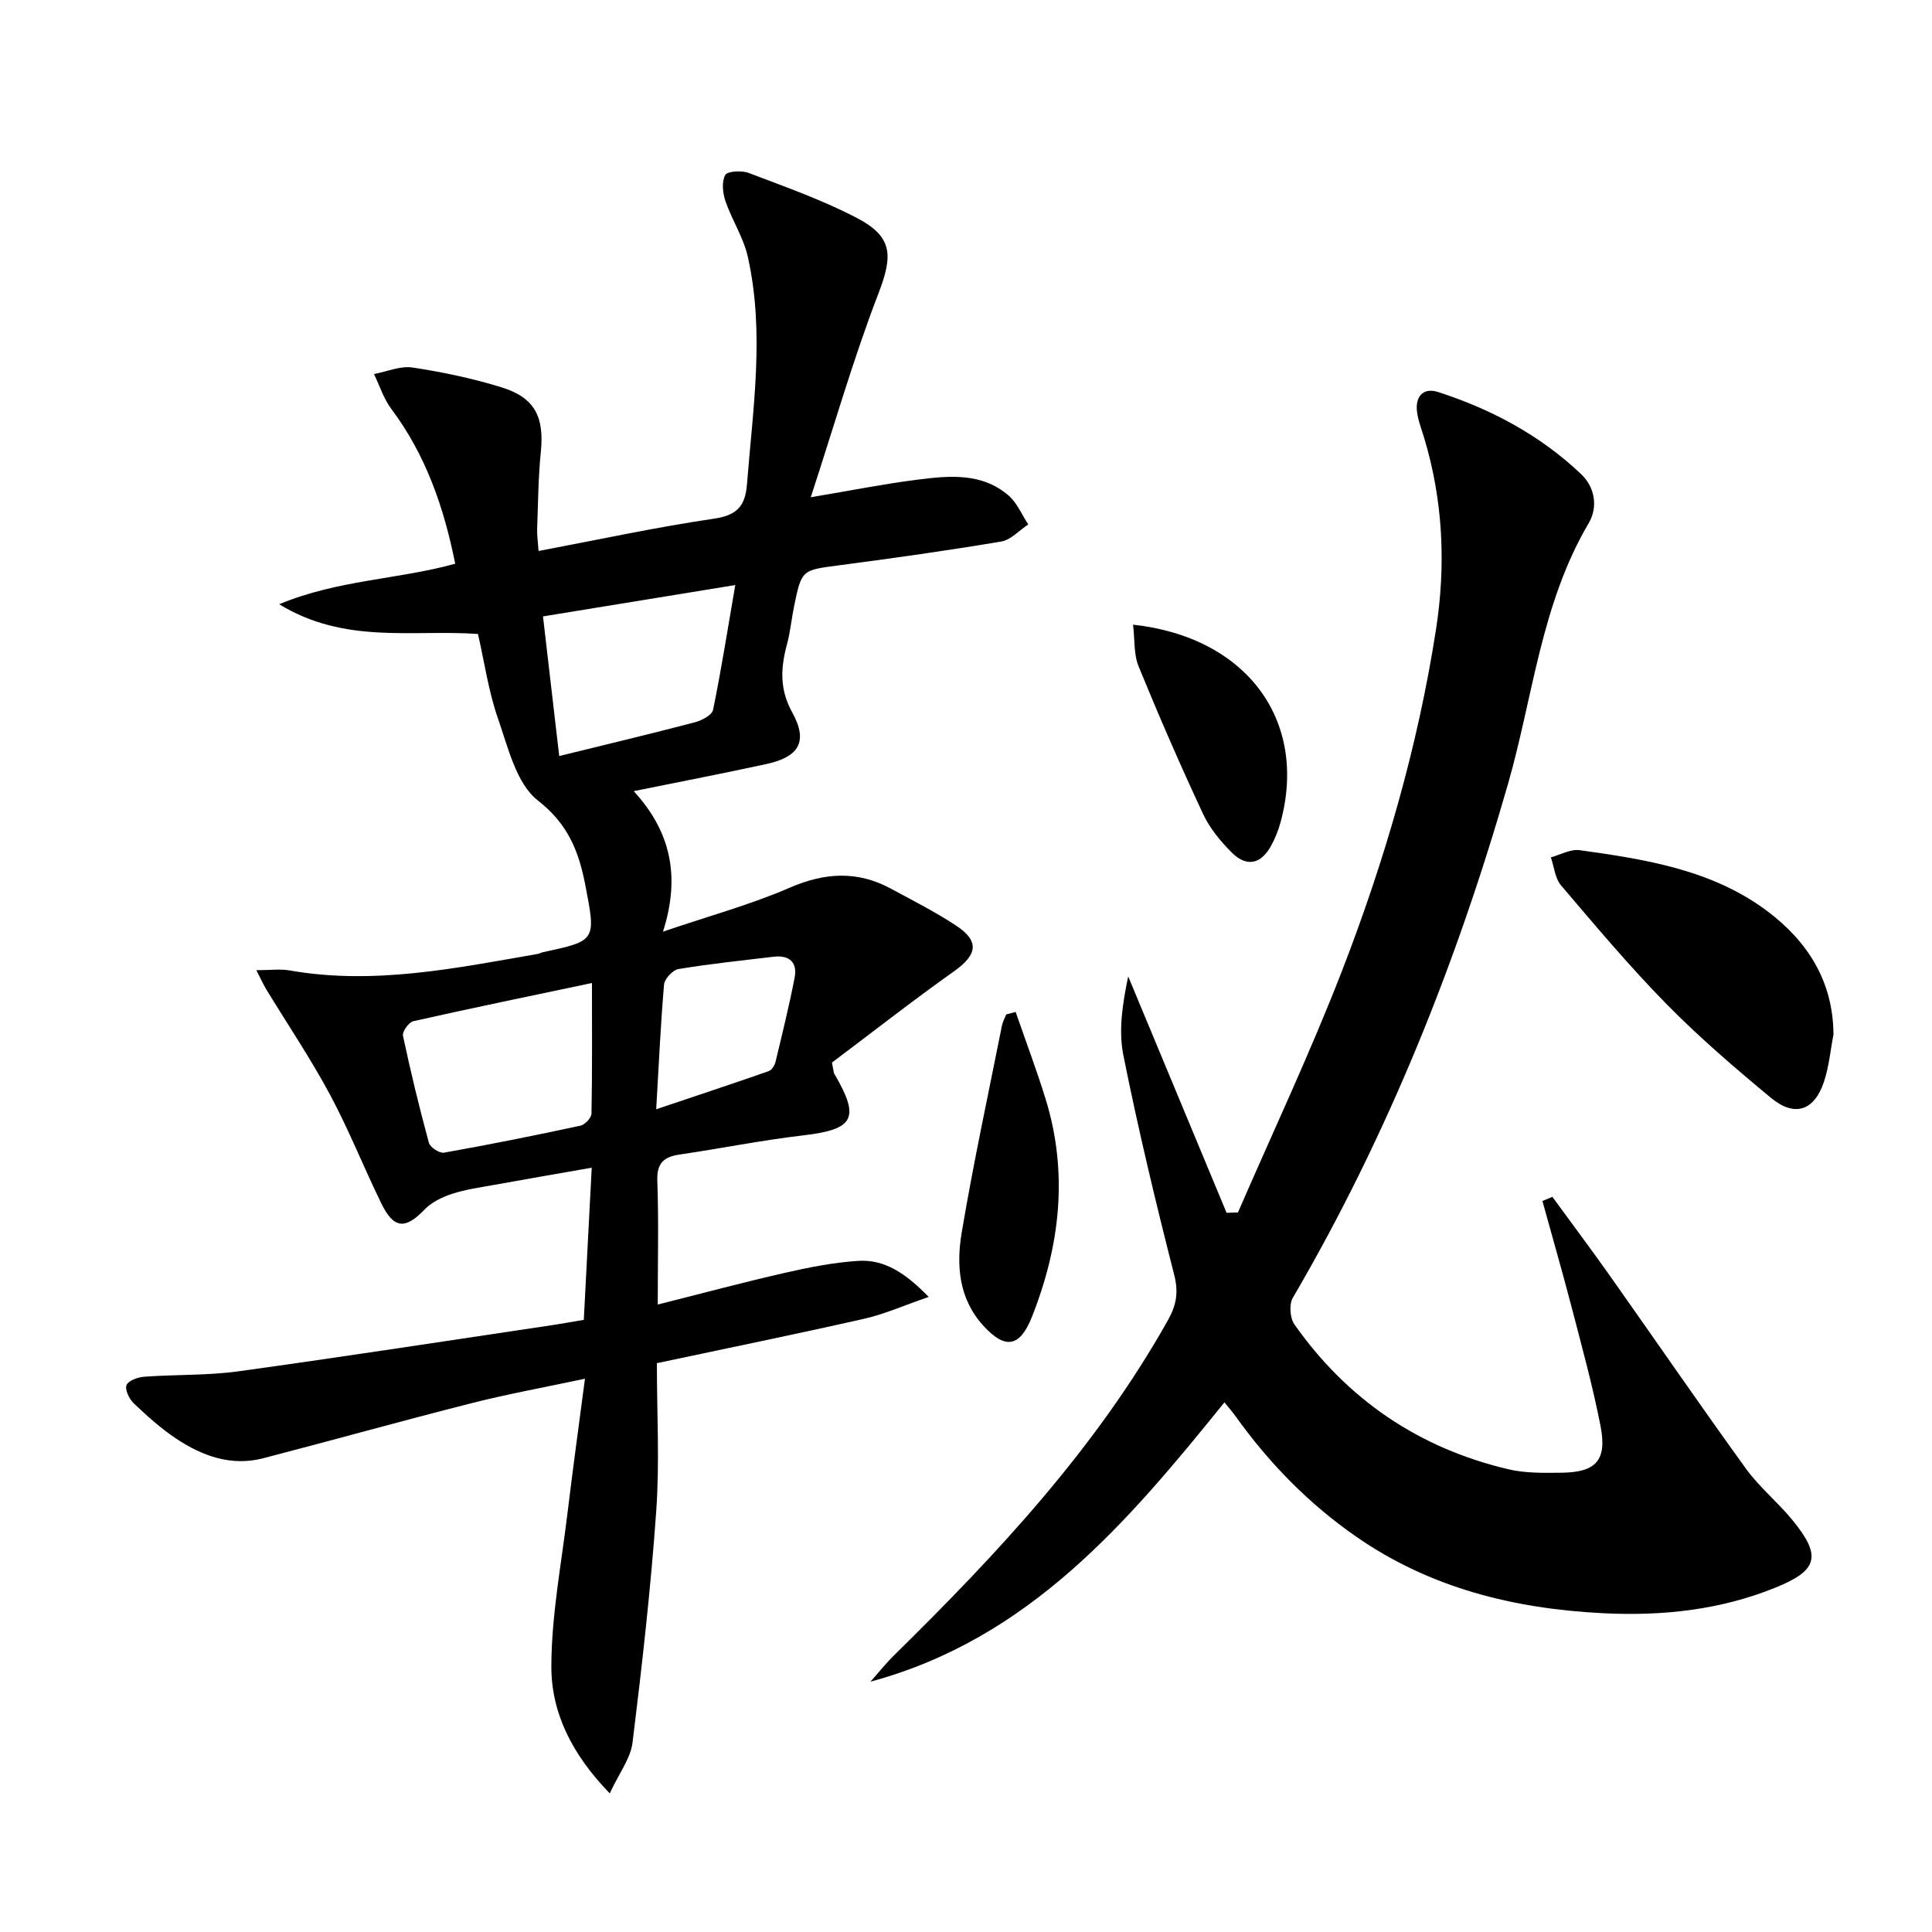
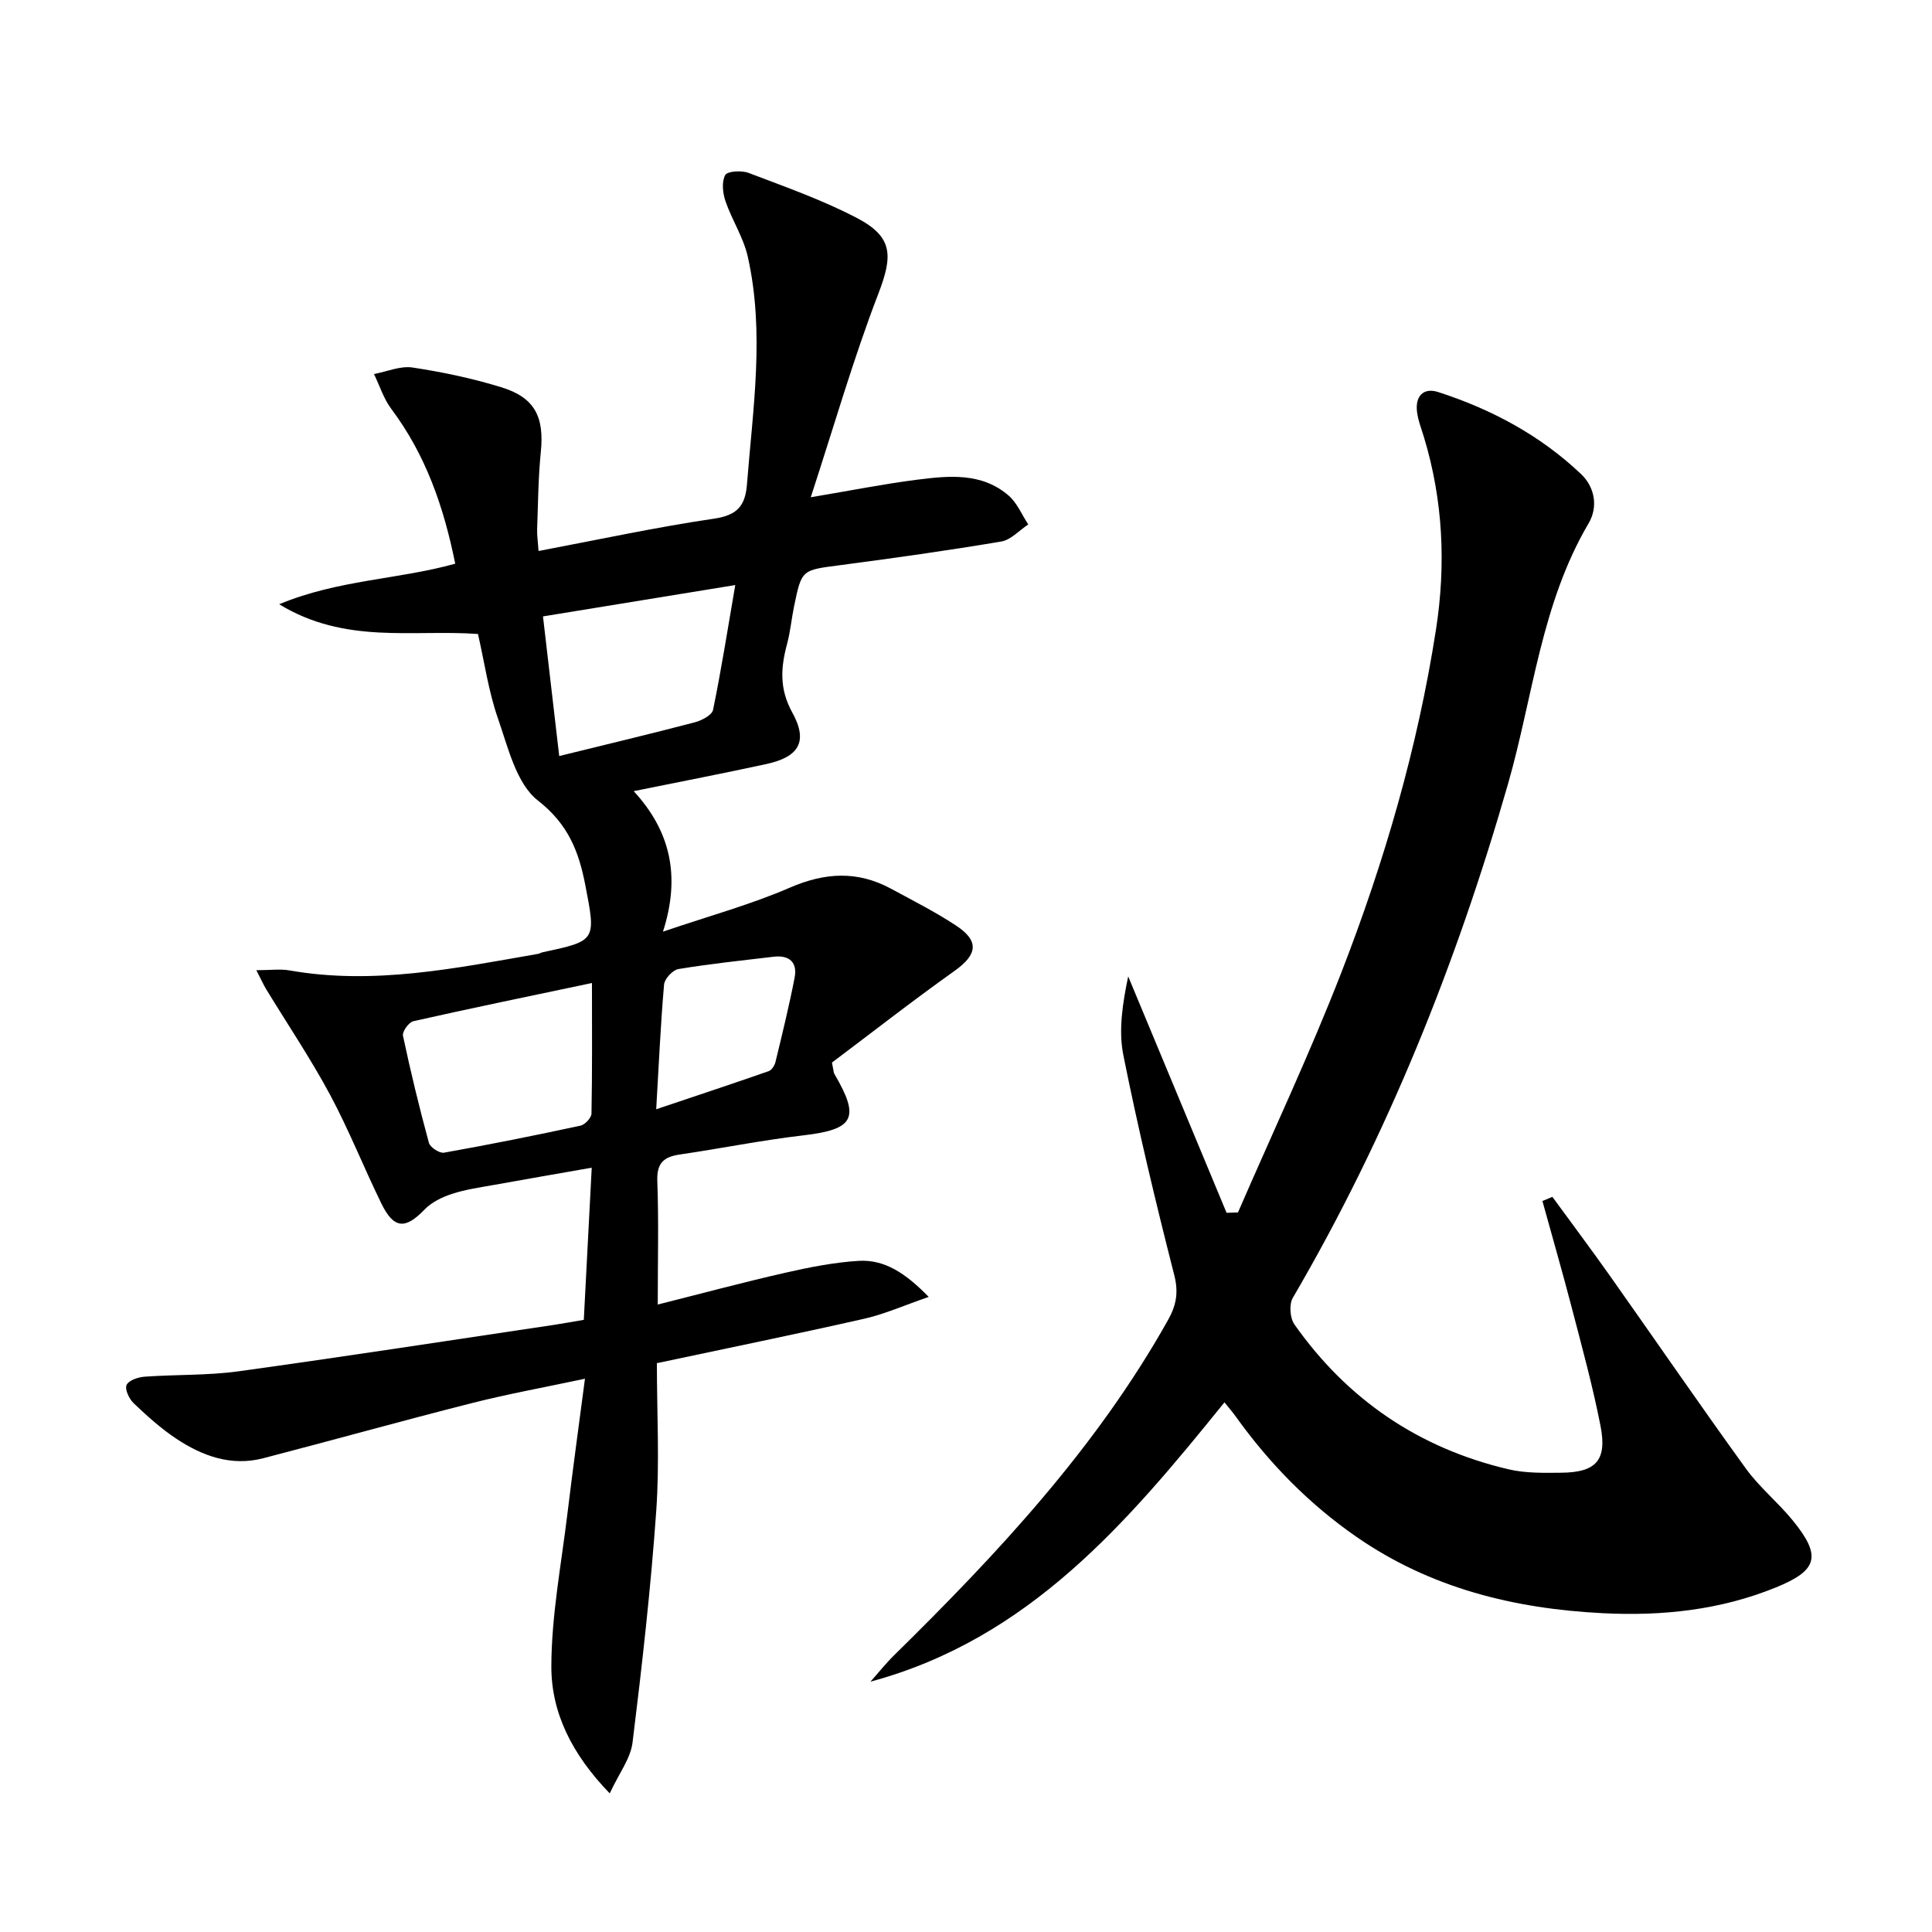
<svg xmlns="http://www.w3.org/2000/svg" enable-background="new 0 0 400 400" viewBox="0 0 400 400">
  <path d="m120.87 273.26c.54-10.36 1.06-20.44 1.64-31.5-6.98 1.23-13.58 2.36-20.16 3.55-2.93.53-5.93.94-8.74 1.86-2.06.67-4.25 1.73-5.72 3.26-3.99 4.14-6.36 4.03-8.96-1.31-3.64-7.46-6.71-15.23-10.63-22.53-4-7.44-8.74-14.48-13.14-21.7-.57-.93-1.02-1.94-2.09-4.02 2.89 0 4.95-.3 6.9.05 17.43 3.06 34.4-.47 51.42-3.43.32-.06.62-.26.94-.33 11.11-2.38 11.09-2.37 8.85-13.92-1.34-6.92-3.52-12.59-9.8-17.49-4.49-3.5-6.19-11.01-8.29-17.02-1.95-5.59-2.78-11.57-4.13-17.47-13.51-.97-27.48 2.2-41.16-6.16 12.29-5.1 24.58-5.09 36.45-8.39-2.36-11.73-6.1-22.53-13.23-32.04-1.59-2.12-2.41-4.8-3.59-7.23 2.67-.5 5.44-1.73 7.98-1.35 6.21.94 12.43 2.25 18.43 4.1 6.92 2.14 8.86 6.15 8.13 13.39-.53 5.28-.57 10.62-.76 15.93-.05 1.3.16 2.61.29 4.57 12.31-2.33 24.28-4.92 36.36-6.7 4.76-.7 6.44-2.64 6.79-7.09 1.23-15.72 3.7-31.46.17-47.15-.89-3.97-3.28-7.59-4.62-11.49-.57-1.68-.82-4.01-.05-5.41.45-.82 3.4-.99 4.84-.44 7.58 2.89 15.3 5.6 22.46 9.35 7.51 3.94 7.4 7.86 4.4 15.66-5.16 13.42-9.14 27.3-13.99 42.14 8.36-1.4 15.11-2.75 21.92-3.62 6.62-.84 13.45-1.56 19.04 3.27 1.76 1.52 2.74 3.96 4.07 5.98-1.86 1.22-3.59 3.2-5.6 3.54-11.12 1.87-22.29 3.44-33.48 4.91-7.8 1.02-7.83.88-9.4 8.47-.54 2.6-.77 5.28-1.46 7.84-1.31 4.88-1.62 9.28 1.08 14.17 3.33 6.03 1.4 9.21-5.38 10.68-8.73 1.9-17.5 3.59-27.45 5.61 7.54 8.19 9.78 17.48 6.06 29.09 9.76-3.32 18.25-5.63 26.24-9.1 7.28-3.16 14.02-3.55 20.96.2 4.53 2.45 9.15 4.79 13.44 7.61 4.94 3.24 4.46 6.05-.32 9.45-8.76 6.23-17.23 12.86-25.33 18.94.35 1.74.34 2.09.49 2.34 5.41 9.21 4.09 11.51-6.47 12.74-8.55 1-17.01 2.71-25.54 3.96-3.34.49-4.78 1.8-4.64 5.48.3 8.3.09 16.62.09 25.58 9.11-2.29 17.69-4.6 26.35-6.57 5-1.14 10.09-2.15 15.18-2.47 5.4-.33 9.7 2.48 14.57 7.46-5.13 1.77-9.15 3.57-13.35 4.52-14.08 3.19-28.22 6.07-42.93 9.2 0 10.32.58 20.48-.13 30.56-1.13 16.04-2.94 32.03-4.91 47.99-.41 3.31-2.8 6.37-4.72 10.52-7.9-8.16-12.12-16.78-12.09-26.34.03-10.53 2.06-21.06 3.33-31.58 1.09-9.02 2.33-18.03 3.63-27.93-8.3 1.77-15.89 3.14-23.35 5.03-14.47 3.67-28.84 7.69-43.29 11.44-6.6 1.71-12.57-.47-17.97-4.05-3.17-2.1-6.04-4.7-8.81-7.33-.94-.89-1.88-2.87-1.49-3.78.41-.96 2.39-1.64 3.73-1.73 6.46-.47 13.01-.23 19.41-1.11 21.86-3.02 43.66-6.39 65.49-9.64 1.91-.3 3.84-.65 6.04-1.02zm1.69-69.74c-13.08 2.76-25.06 5.22-36.98 7.91-.94.21-2.33 2.15-2.15 3 1.58 7.44 3.37 14.84 5.37 22.18.25.93 2.19 2.2 3.12 2.04 9.45-1.68 18.87-3.57 28.25-5.59.94-.2 2.28-1.63 2.29-2.51.17-8.61.1-17.22.1-27.03zm29.67-82.39c-13.67 2.23-26.35 4.29-39.81 6.49 1.14 9.8 2.21 19.05 3.36 28.91 10.08-2.48 19.1-4.63 28.06-6.98 1.44-.38 3.56-1.48 3.79-2.58 1.7-8.25 3-16.58 4.6-25.84zm-16.37 108.53c8.38-2.82 15.85-5.29 23.29-7.89.63-.22 1.24-1.19 1.41-1.92 1.4-5.8 2.83-11.6 3.96-17.45.61-3.16-1.11-4.7-4.33-4.32-6.58.78-13.18 1.47-19.72 2.55-1.18.19-2.87 2.01-2.98 3.19-.72 8.24-1.08 16.52-1.63 25.84z" />
  <path d="m321.4 247.79c3.97 5.44 8.02 10.84 11.91 16.34 9.4 13.3 18.62 26.74 28.16 39.93 2.81 3.88 6.66 7 9.7 10.73 6.03 7.4 5.2 10.35-3.56 13.9-11.47 4.66-23.45 5.92-35.7 5.31-18.39-.92-35.76-5.18-51.14-15.86-9.82-6.82-18.02-15.22-24.96-24.92-.67-.93-1.43-1.79-2.3-2.88-20.06 24.83-40.43 48.96-73.29 57.83 1.64-1.84 3.18-3.78 4.93-5.5 21.41-21.05 41.83-42.9 56.66-69.34 1.72-3.07 2.23-5.71 1.31-9.33-3.85-15.09-7.48-30.25-10.54-45.52-1.04-5.18-.16-10.74 1-16.33 6.79 16.32 13.58 32.64 20.37 48.95.79-.03 1.57-.05 2.36-.08 7.18-16.55 14.88-32.89 21.41-49.69 8.9-22.93 15.78-46.52 19.57-70.89 2.1-13.46 1.5-26.8-2.47-39.91-.53-1.75-1.22-3.48-1.44-5.27-.4-3.19 1.28-5.09 4.38-4.09 11.03 3.56 21.12 8.95 29.58 16.98 2.89 2.74 3.54 6.84 1.58 10.17-9.86 16.71-11.51 35.88-16.7 53.98-10.67 37.2-24.98 72.9-44.56 106.41-.79 1.35-.59 4.18.33 5.49 10.97 15.58 25.81 25.66 44.37 30.01 3.5.82 7.27.74 10.92.7 7.17-.07 9.48-2.57 8.09-9.69-1.62-8.29-3.87-16.46-6-24.65-1.91-7.33-4.02-14.61-6.03-21.92.68-.26 1.37-.56 2.06-.86z" />
-   <path d="m379.6 214.21c-.63 3.24-.92 6.59-1.95 9.7-2 6.08-6.09 7.46-11.03 3.36-7.42-6.16-14.78-12.46-21.53-19.33-7.69-7.82-14.76-16.26-21.88-24.61-1.26-1.47-1.44-3.86-2.12-5.83 1.99-.53 4.08-1.75 5.97-1.48 13.68 1.9 27.44 4.07 38.84 12.62 8.3 6.23 13.65 14.49 13.7 25.57z" />
-   <path d="m234.59 129.33c23.66 2.6 36.23 19.96 30.54 40.89-.47 1.74-1.16 3.47-2.05 5.04-2.1 3.71-5.05 4.28-8.09 1.22-2.32-2.33-4.54-5.02-5.91-7.96-4.7-10.07-9.14-20.27-13.35-30.56-1.03-2.53-.77-5.59-1.14-8.63z" />
-   <path d="m210.28 209.51c2.06 5.96 4.29 11.87 6.16 17.89 4.79 15.4 3.05 30.48-2.79 45.24-2.51 6.34-5.57 6.79-10.11 1.78-5.06-5.59-5.56-12.48-4.43-19.23 2.41-14.36 5.5-28.61 8.34-42.89.16-.78.58-1.51.88-2.27.65-.18 1.3-.35 1.95-.52z" />
</svg>